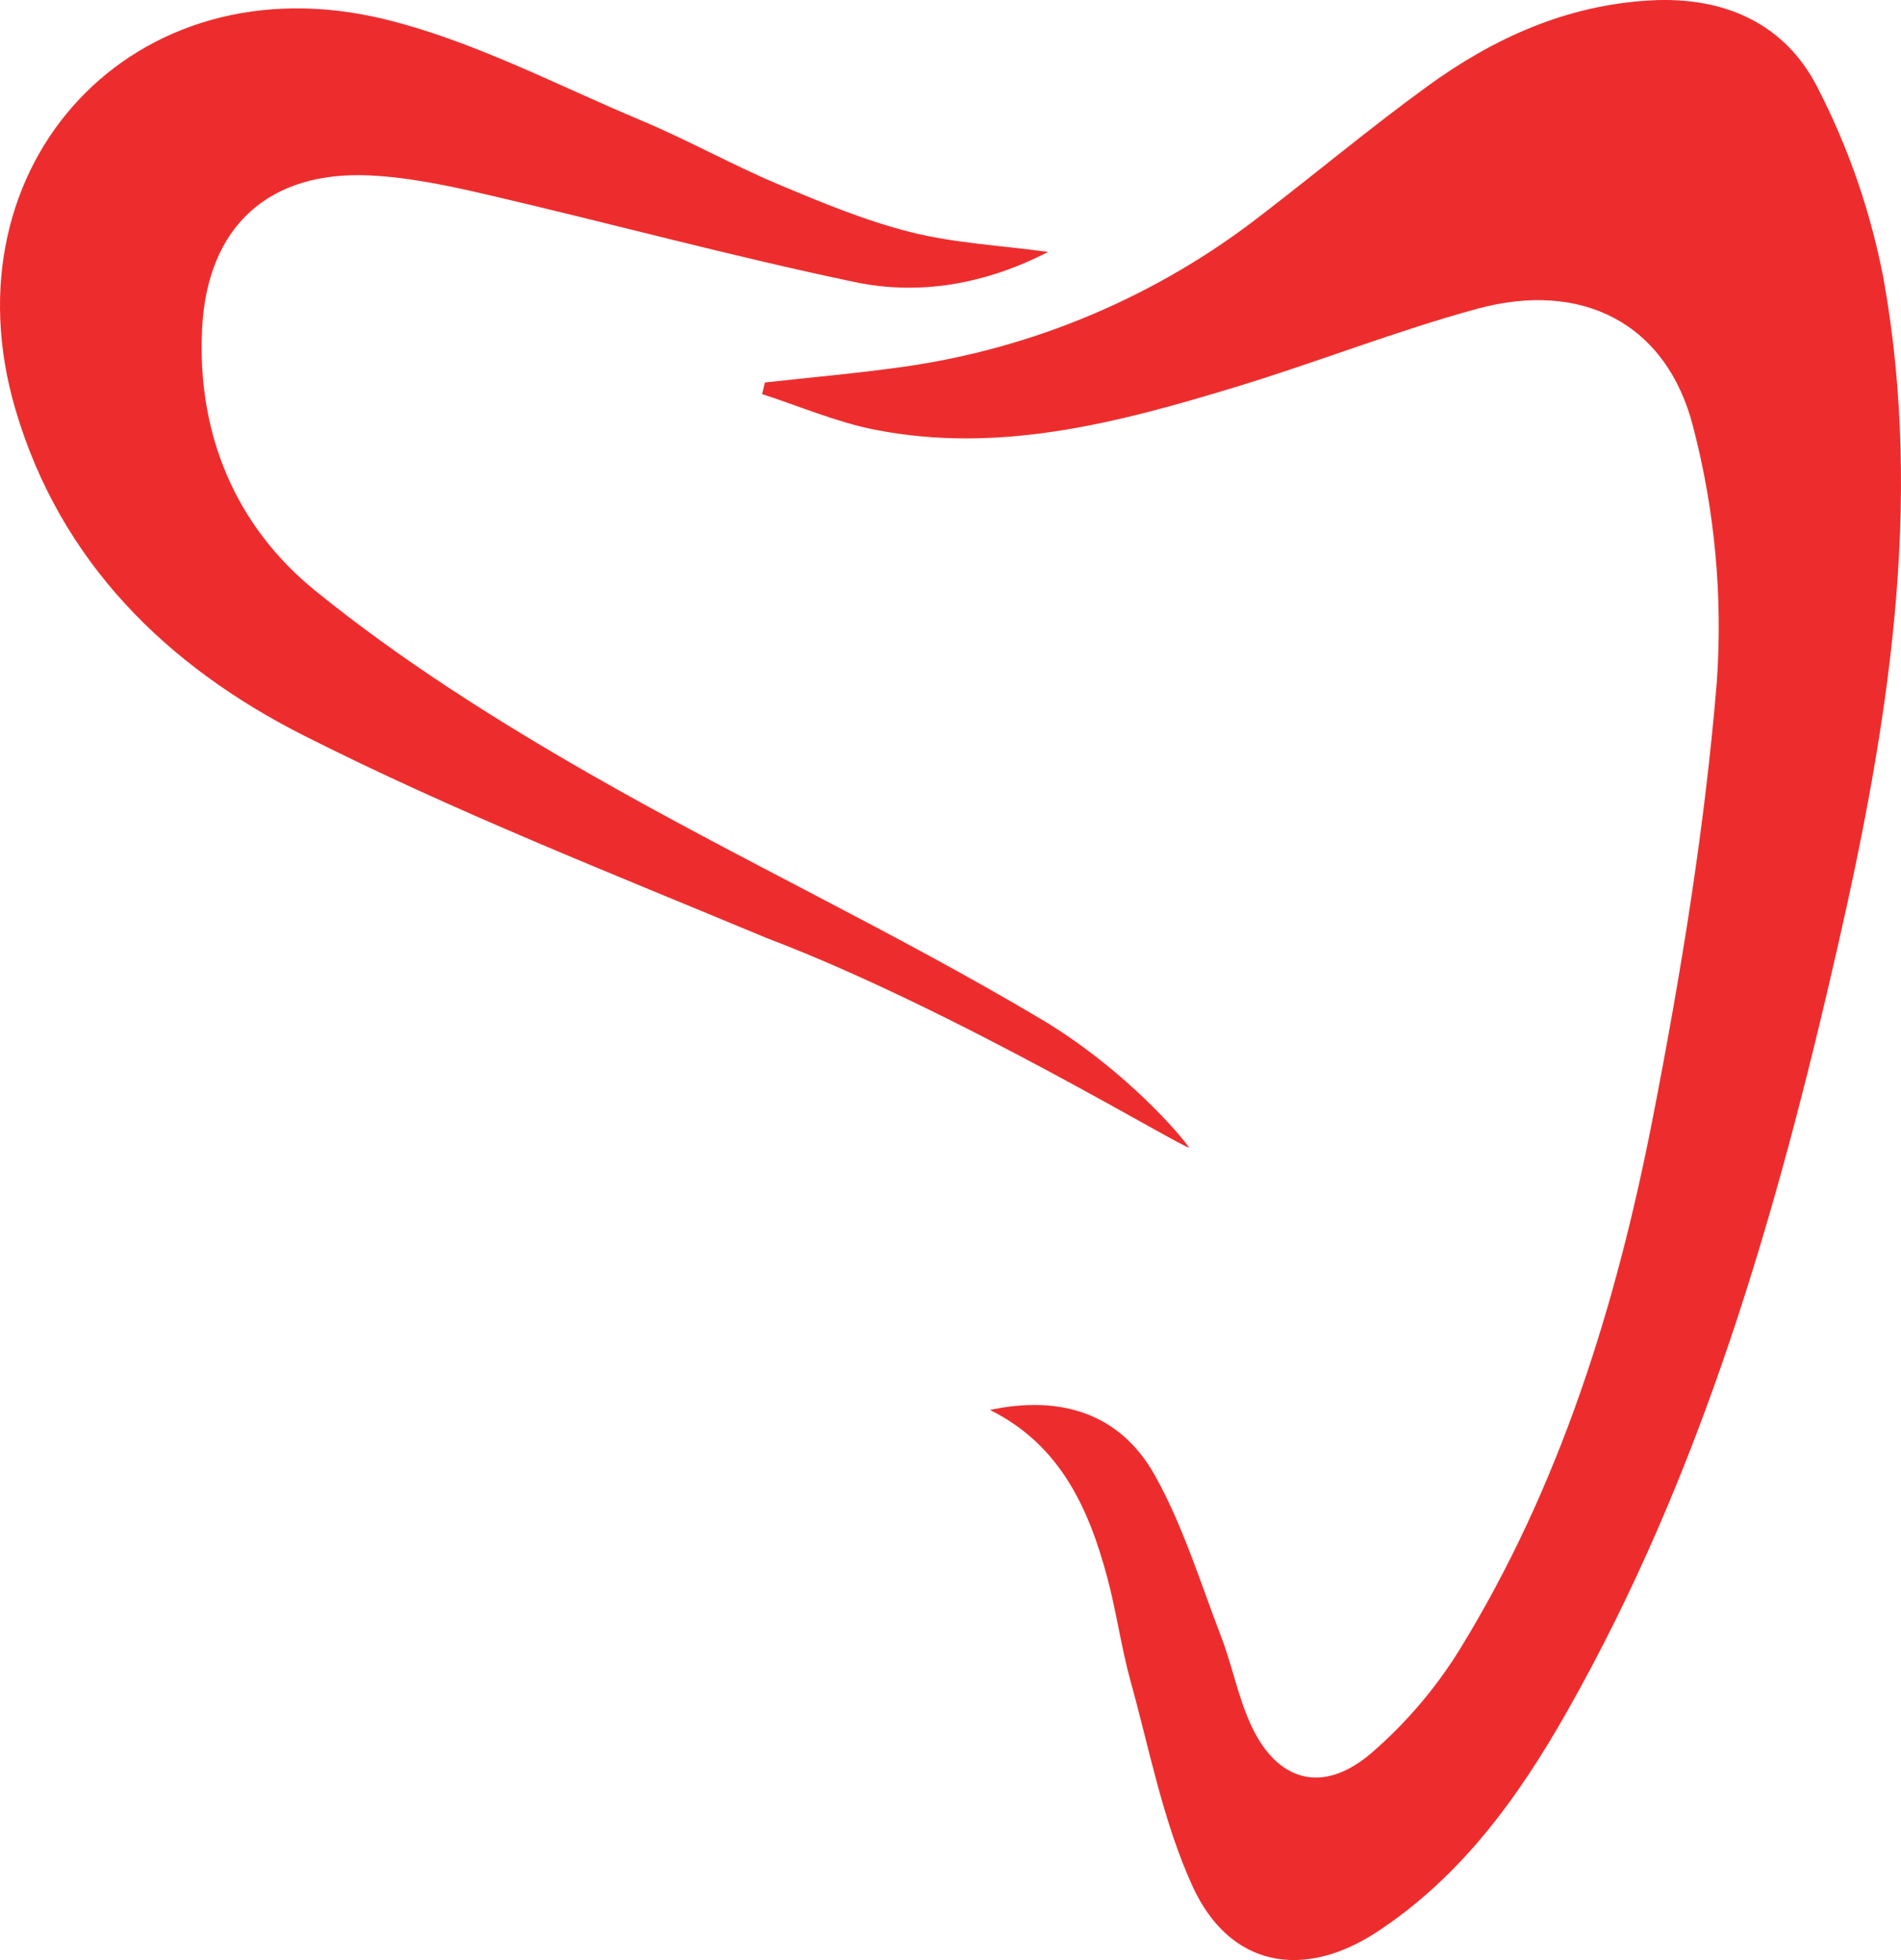
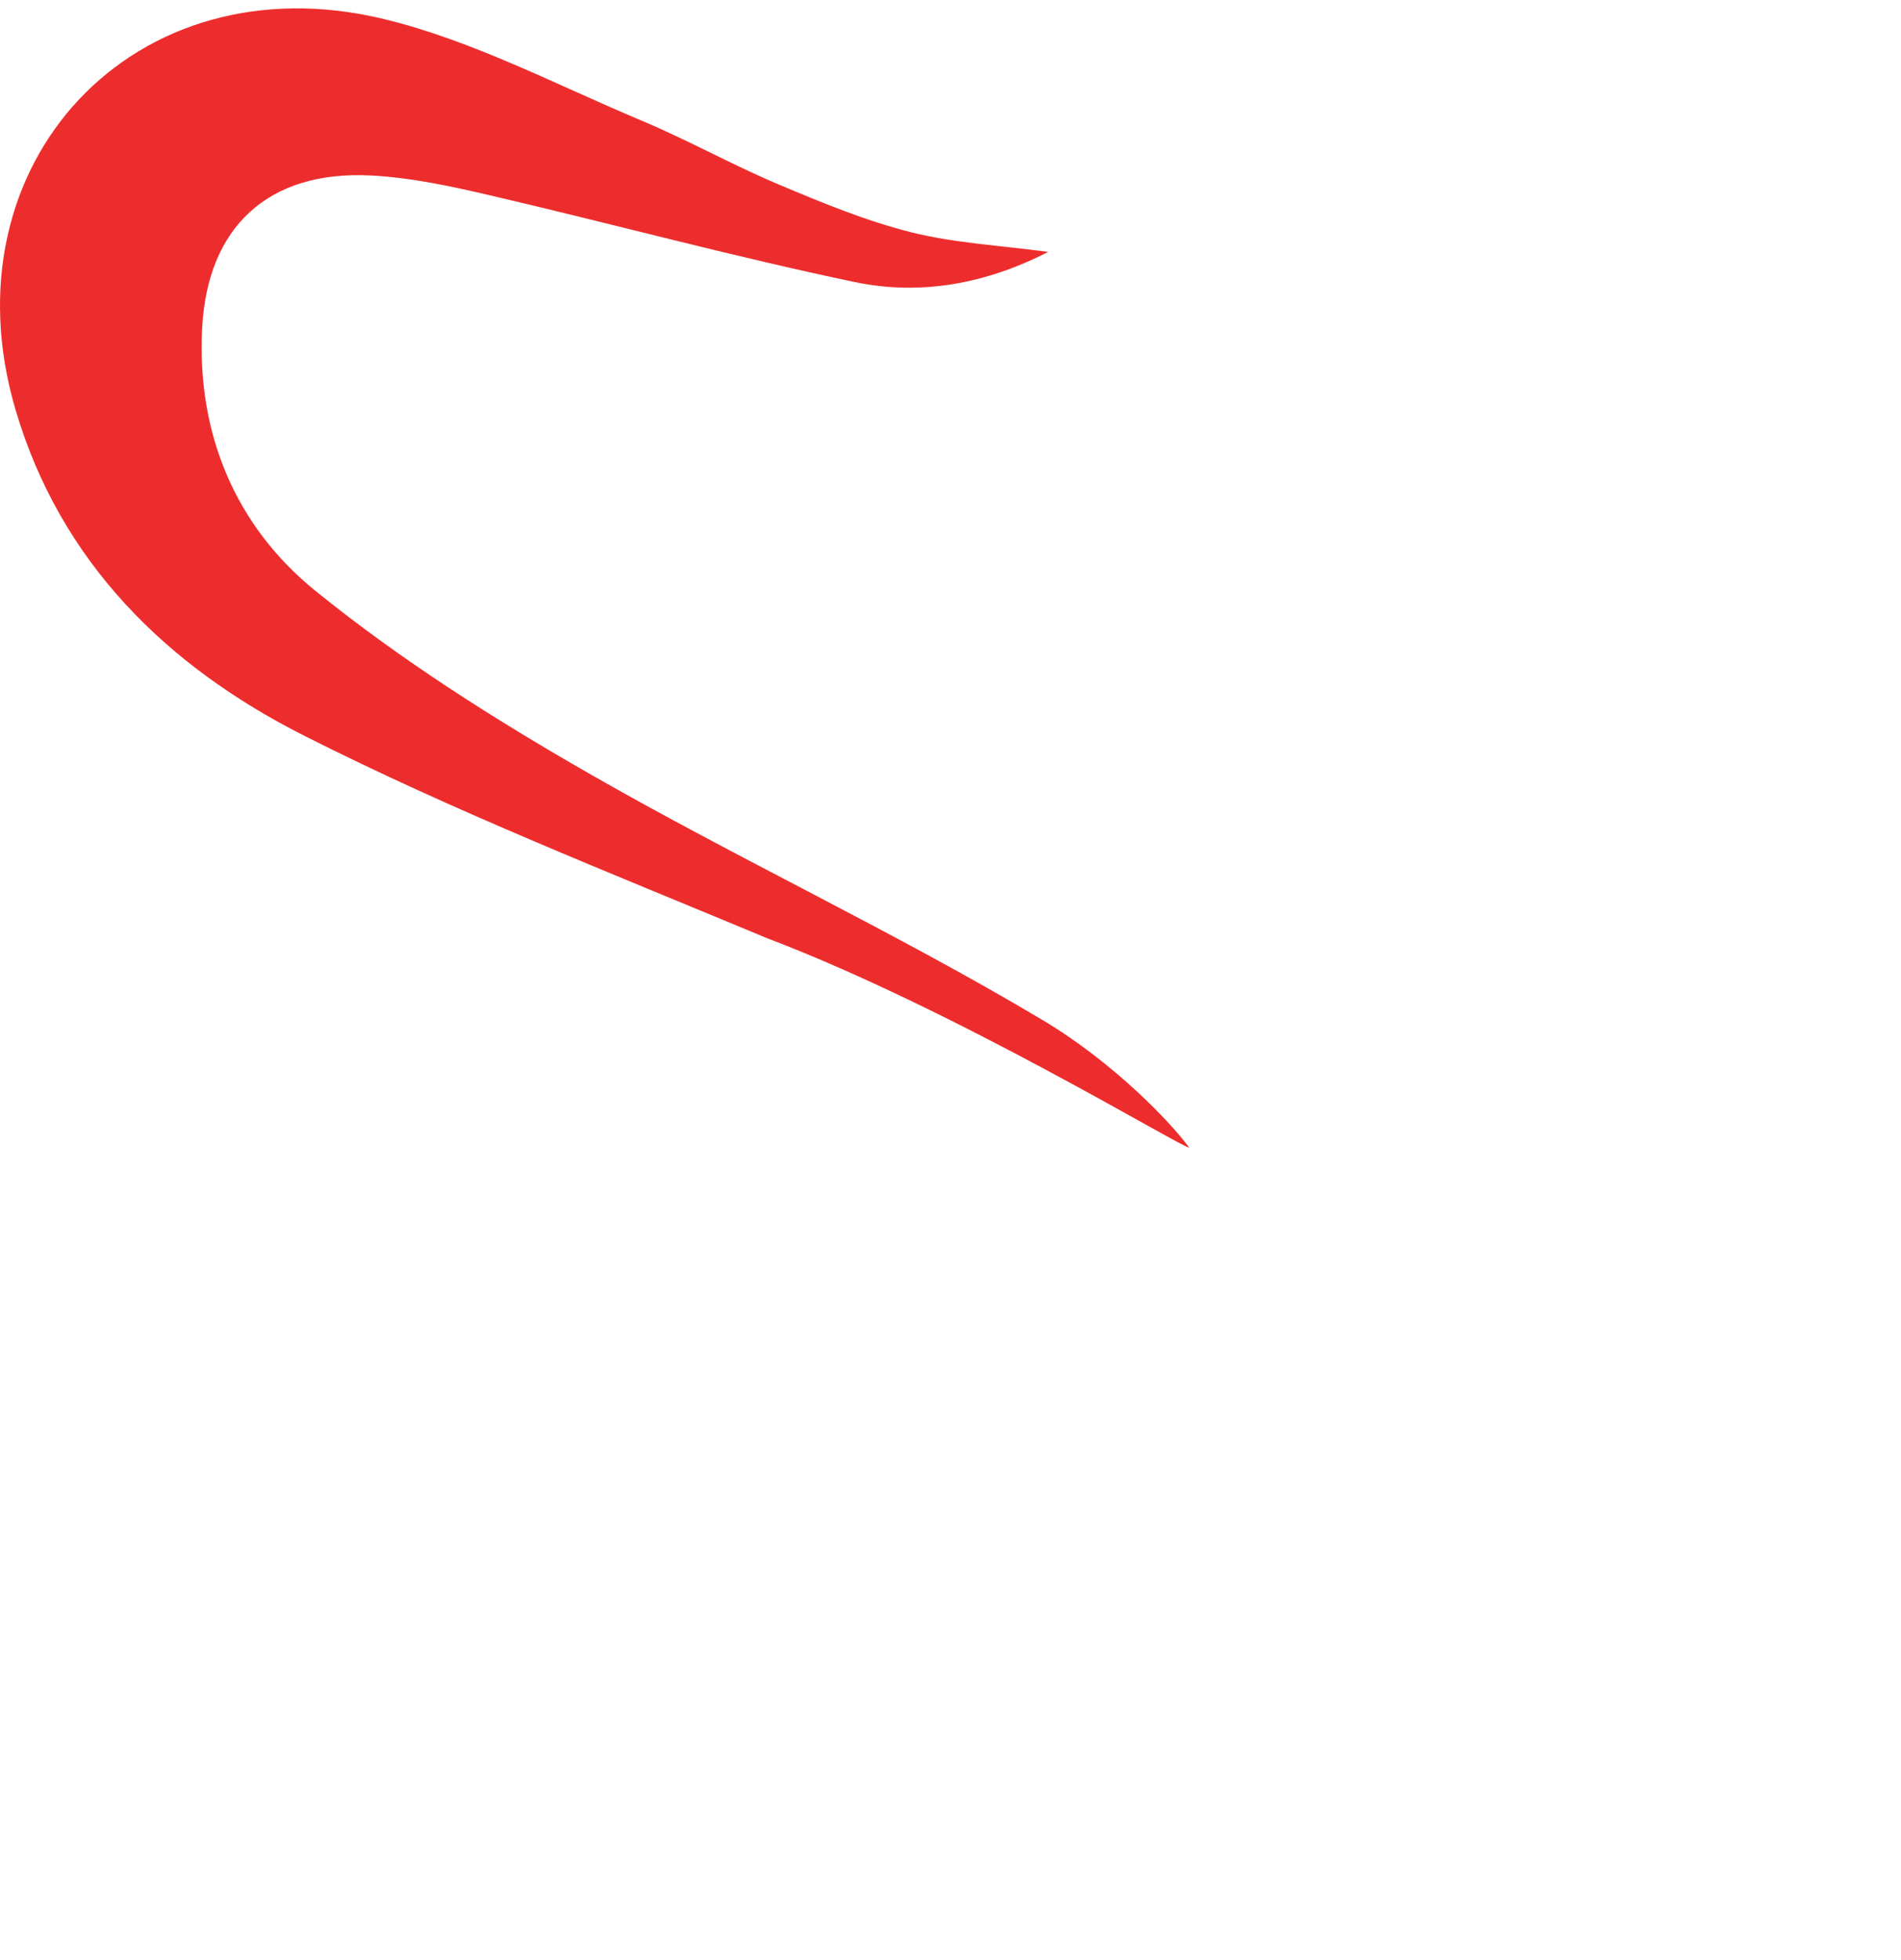
<svg xmlns="http://www.w3.org/2000/svg" width="227" height="234" viewBox="0 0 227 234" fill="none">
-   <path d="M118.211 168.324C126.688 166.522 133.761 168.756 137.875 176.084C141.251 182.099 143.314 188.871 145.809 195.366C147.127 198.798 147.817 202.496 149.33 205.828C152.477 212.756 157.965 214.267 163.772 209.272C167.871 205.734 171.409 201.59 174.266 196.983C186.342 177.388 193.046 155.65 197.401 133.267C200.734 116.143 203.57 98.827 205.003 81.462C205.724 71.225 204.775 60.939 202.193 51.01C199.029 38.518 188.828 33.479 176.418 36.857C166.731 39.493 157.344 43.22 147.729 46.146C133.612 50.442 119.343 54.253 104.405 51.288C99.837 50.381 95.463 48.49 91 47.05L91.342 45.66C96.836 45.048 102.348 44.573 107.819 43.798C123.43 41.609 138.197 35.353 150.651 25.652C157.264 20.575 163.675 15.222 170.413 10.322C178.363 4.54 187.088 0.589 197.138 0.045C205.926 -0.43 213.184 2.835 217.052 10.486C220.762 17.693 223.416 25.401 224.932 33.369C229.744 60.299 225.432 86.774 219.434 113.047C212.194 144.762 203.261 175.887 187.084 204.4C181.296 214.601 174.501 224.004 164.49 230.599C155.626 236.437 146.802 234.847 142.383 225.146C138.892 217.482 137.278 208.94 135.011 200.738C133.876 196.627 133.306 192.36 132.197 188.241C129.97 179.967 126.545 172.466 118.211 168.324Z" fill="#ED2D2D" />
  <path d="M142 136.994C141.689 137.372 114.234 120.594 91.563 111.993C72.985 104.238 54.174 96.862 36.246 87.793C19.972 79.561 7.204 67.148 1.832 48.843C-6.756 19.58 16.02 -4.947 45.849 2.275C56.457 4.843 66.42 10.129 76.586 14.389C82.123 16.71 87.391 19.664 92.923 21.997C98.09 24.176 103.333 26.35 108.749 27.716C113.936 29.024 119.389 29.291 125.162 30.075C117.698 33.902 109.891 35.314 102.048 33.67C87.46 30.612 73.053 26.707 58.531 23.324C53.828 22.229 49.025 21.186 44.226 20.948C32.053 20.344 24.765 27.073 24.139 39.172C23.486 51.781 28.118 62.797 37.648 70.524C47.79 78.748 59.001 85.844 70.367 92.36C88.155 102.556 106.82 111.249 124.43 121.739C133.016 126.853 139.783 133.982 142 136.994Z" fill="#ED2D2D" />
</svg>